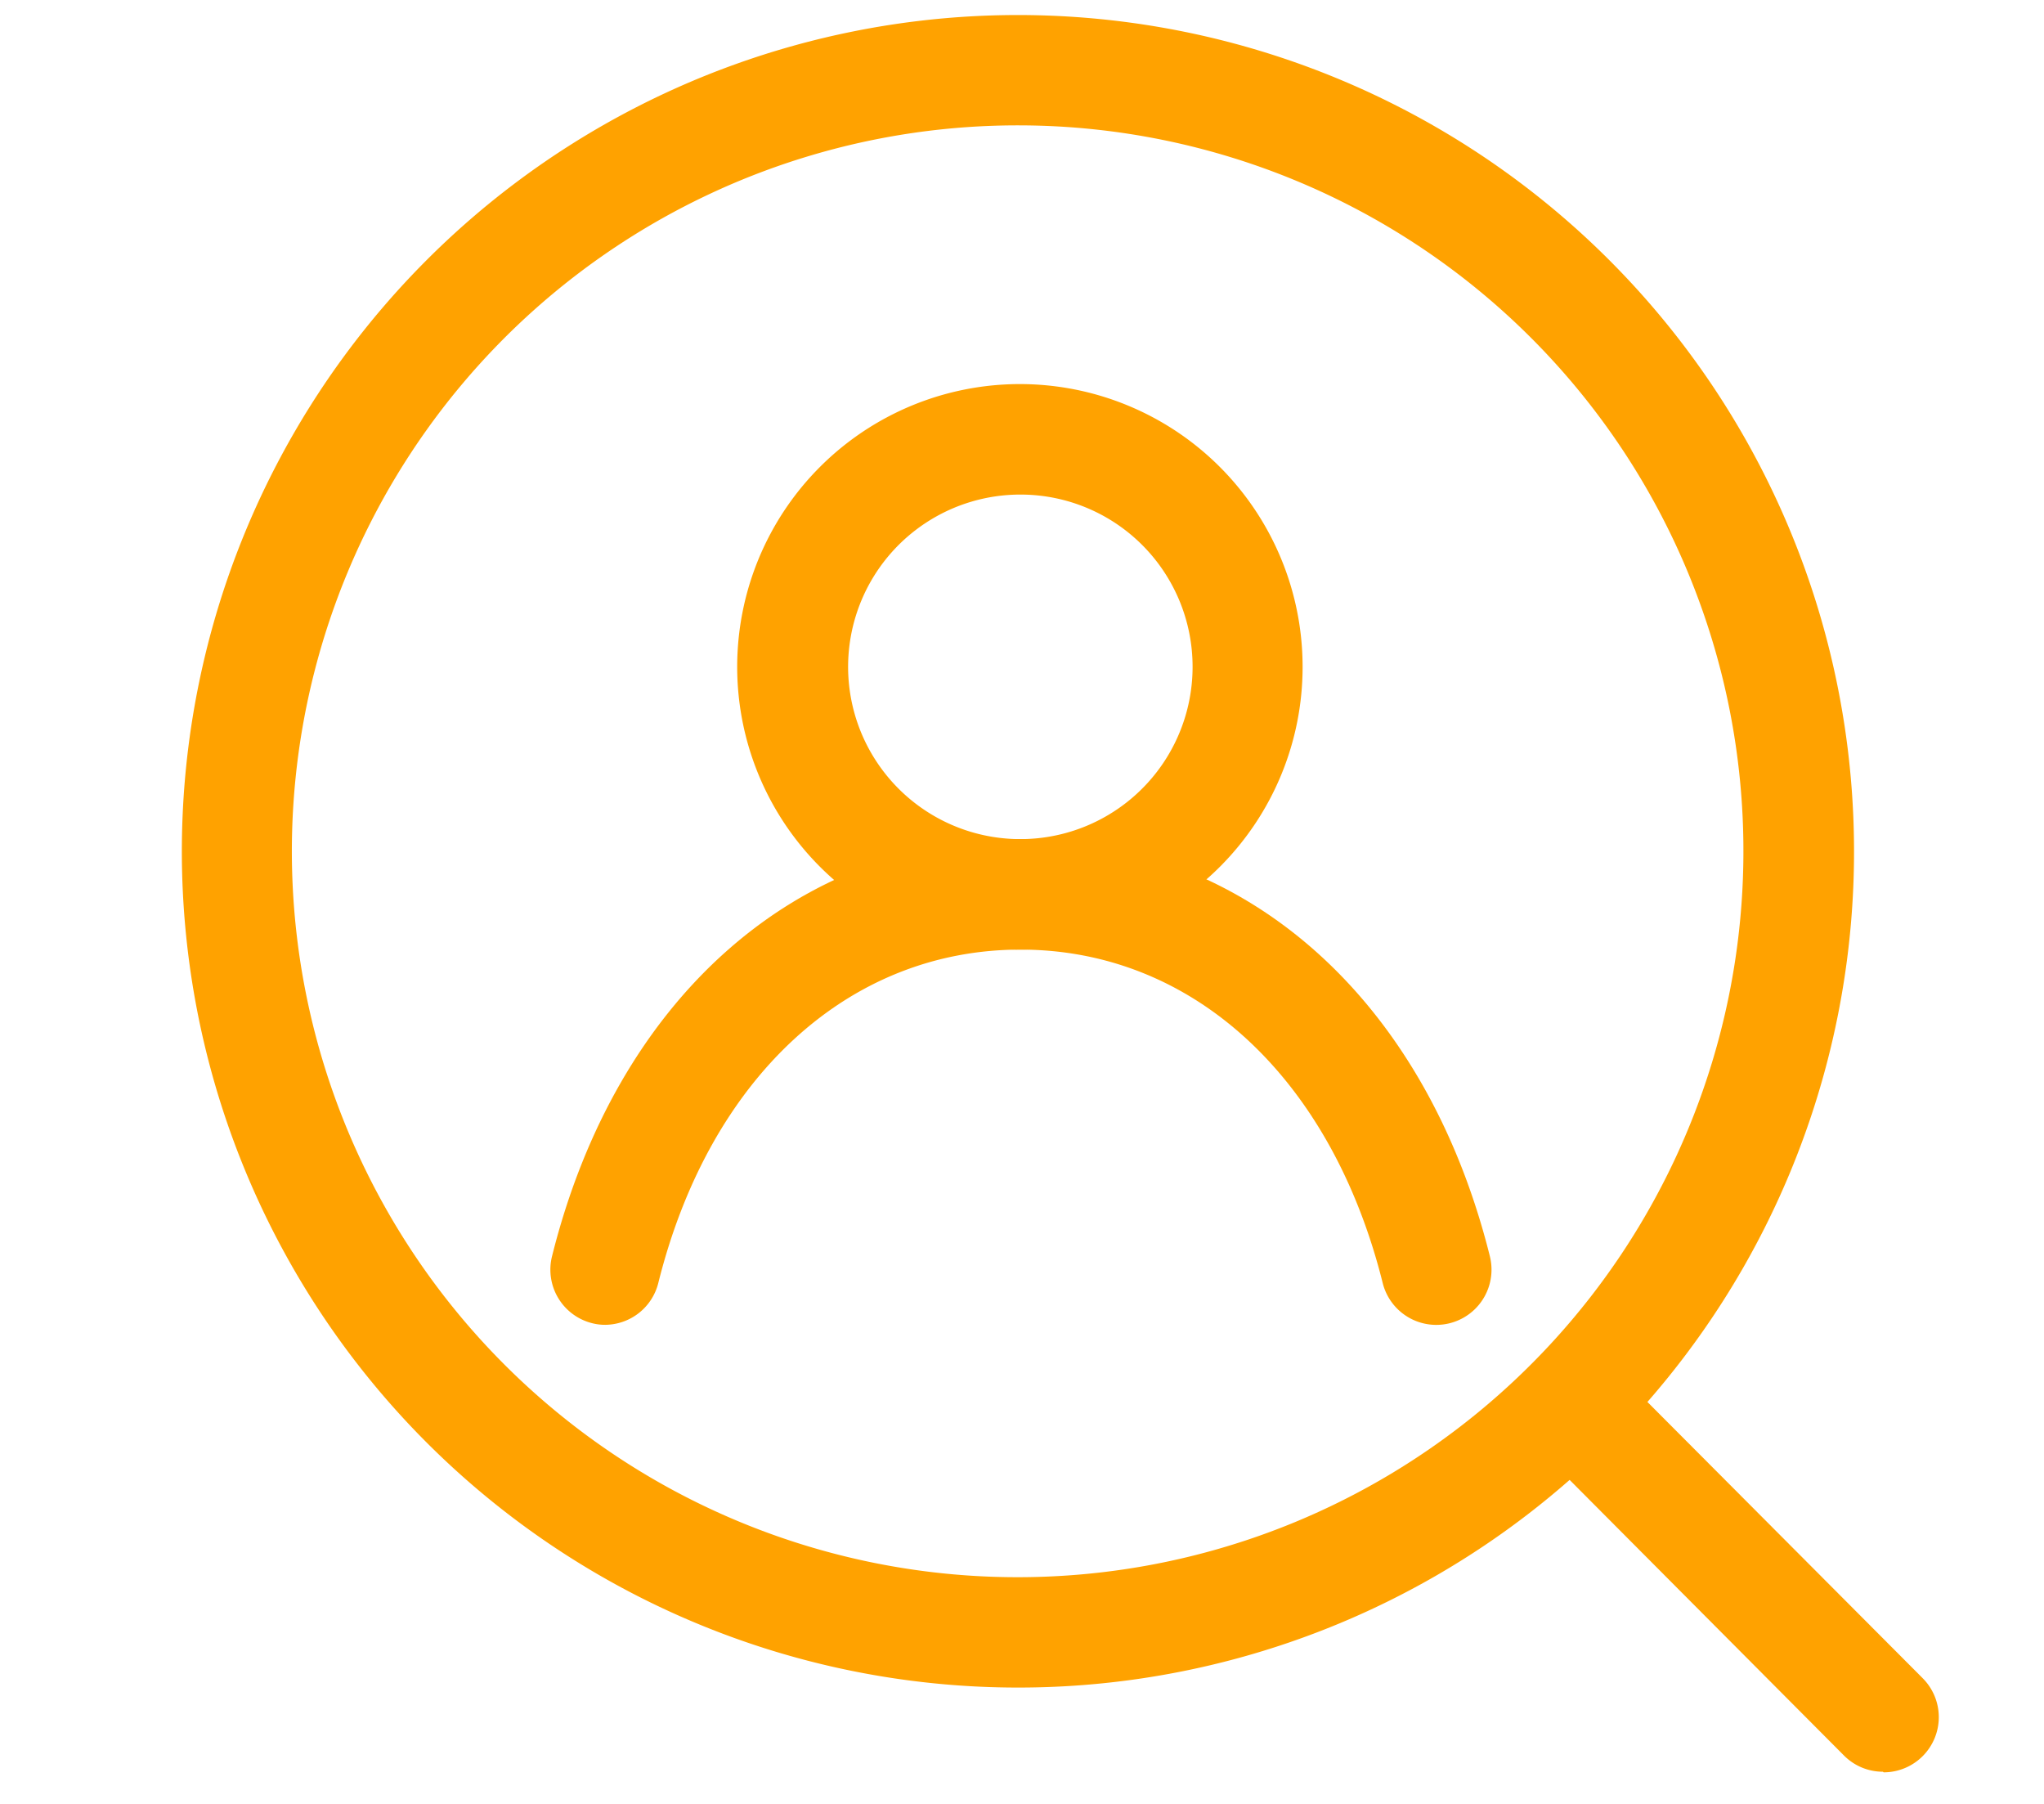
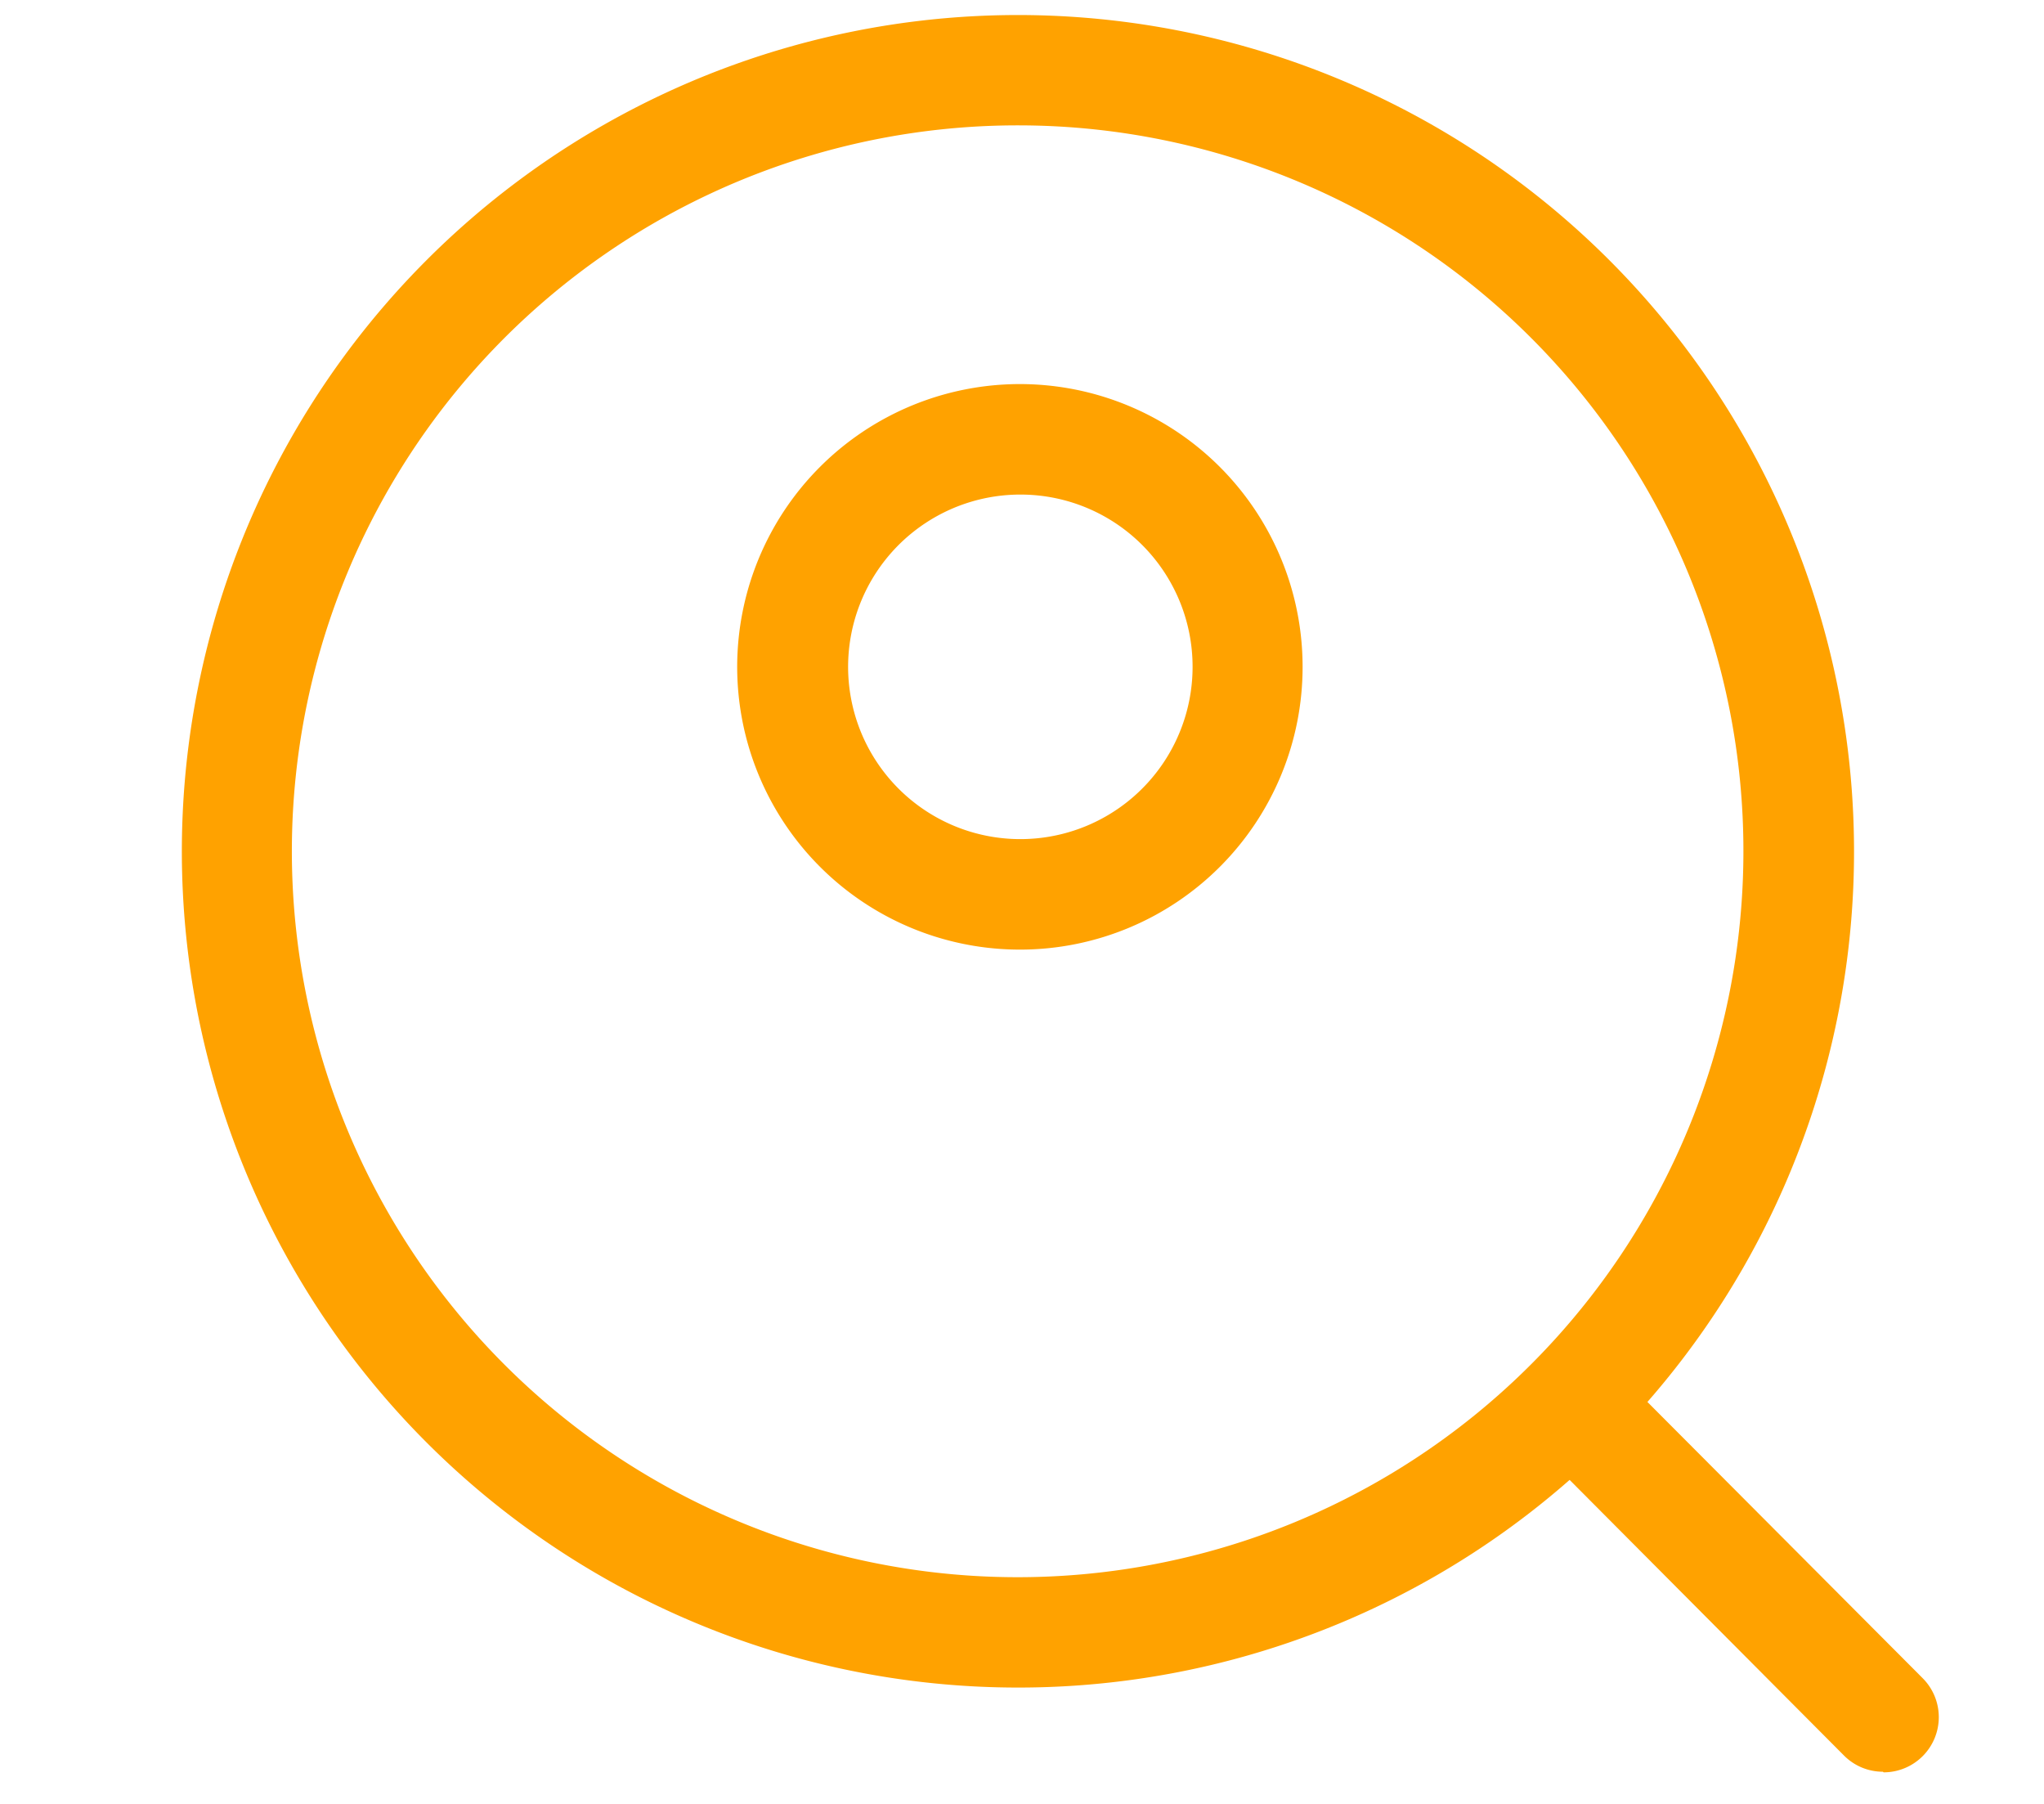
<svg xmlns="http://www.w3.org/2000/svg" viewBox="0 0 136 120">
  <defs>
    <style>.bf4149c5-ef32-4403-a31d-fe520be76010{fill:none;}.a0f61b99-2377-4425-824e-1858cc91dcd9,.e6a8d336-9894-425f-8172-467509ac05c8{fill:#ffa200;}.e6a8d336-9894-425f-8172-467509ac05c8{fill-rule:evenodd;}</style>
  </defs>
  <g id="a048d915-524a-4df9-b592-9b5e3150173c" data-name="レイヤー 2">
    <g id="ea3583b4-31dd-476b-b32d-e06231986838" data-name="layer">
-       <rect class="bf4149c5-ef32-4403-a31d-fe520be76010" width="136" height="120" />
      <path class="e6a8d336-9894-425f-8172-467509ac05c8" d="M67.93,8.34A48.29,48.29,0,1,0,116,56.63,48.25,48.25,0,0,0,67.93,8.34Zm0,103.92a55.63,55.63,0,1,1,55.43-55.63A55.6,55.6,0,0,1,67.93,112.26Z" />
      <path class="a0f61b99-2377-4425-824e-1858cc91dcd9" d="M125.28,117.86a3.65,3.65,0,0,1-2.58-1.07L102,96a3.66,3.66,0,1,1,5.17-5.19l20.75,20.82a3.67,3.67,0,0,1-2.59,6.27Z" />
      <path class="e6a8d336-9894-425f-8172-467509ac05c8" d="M67.93,32.9A11.46,11.46,0,1,0,79.35,44.36,11.45,11.45,0,0,0,67.93,32.9Zm0,30.27A18.81,18.81,0,1,1,86.67,44.36,18.8,18.8,0,0,1,67.93,63.17Z" />
-       <path class="a0f61b99-2377-4425-824e-1858cc91dcd9" d="M40.28,88.13a3.44,3.44,0,0,1-.89-.11,3.67,3.67,0,0,1-2.66-4.45C41,66.46,53,55.82,67.93,55.82s26.93,10.63,31.2,27.75A3.66,3.66,0,1,1,92,85.35c-3.42-13.68-12.65-22.18-24.1-22.18s-20.69,8.5-24.1,22.18A3.67,3.67,0,0,1,40.28,88.13Z" />
    </g>
  </g>
</svg>